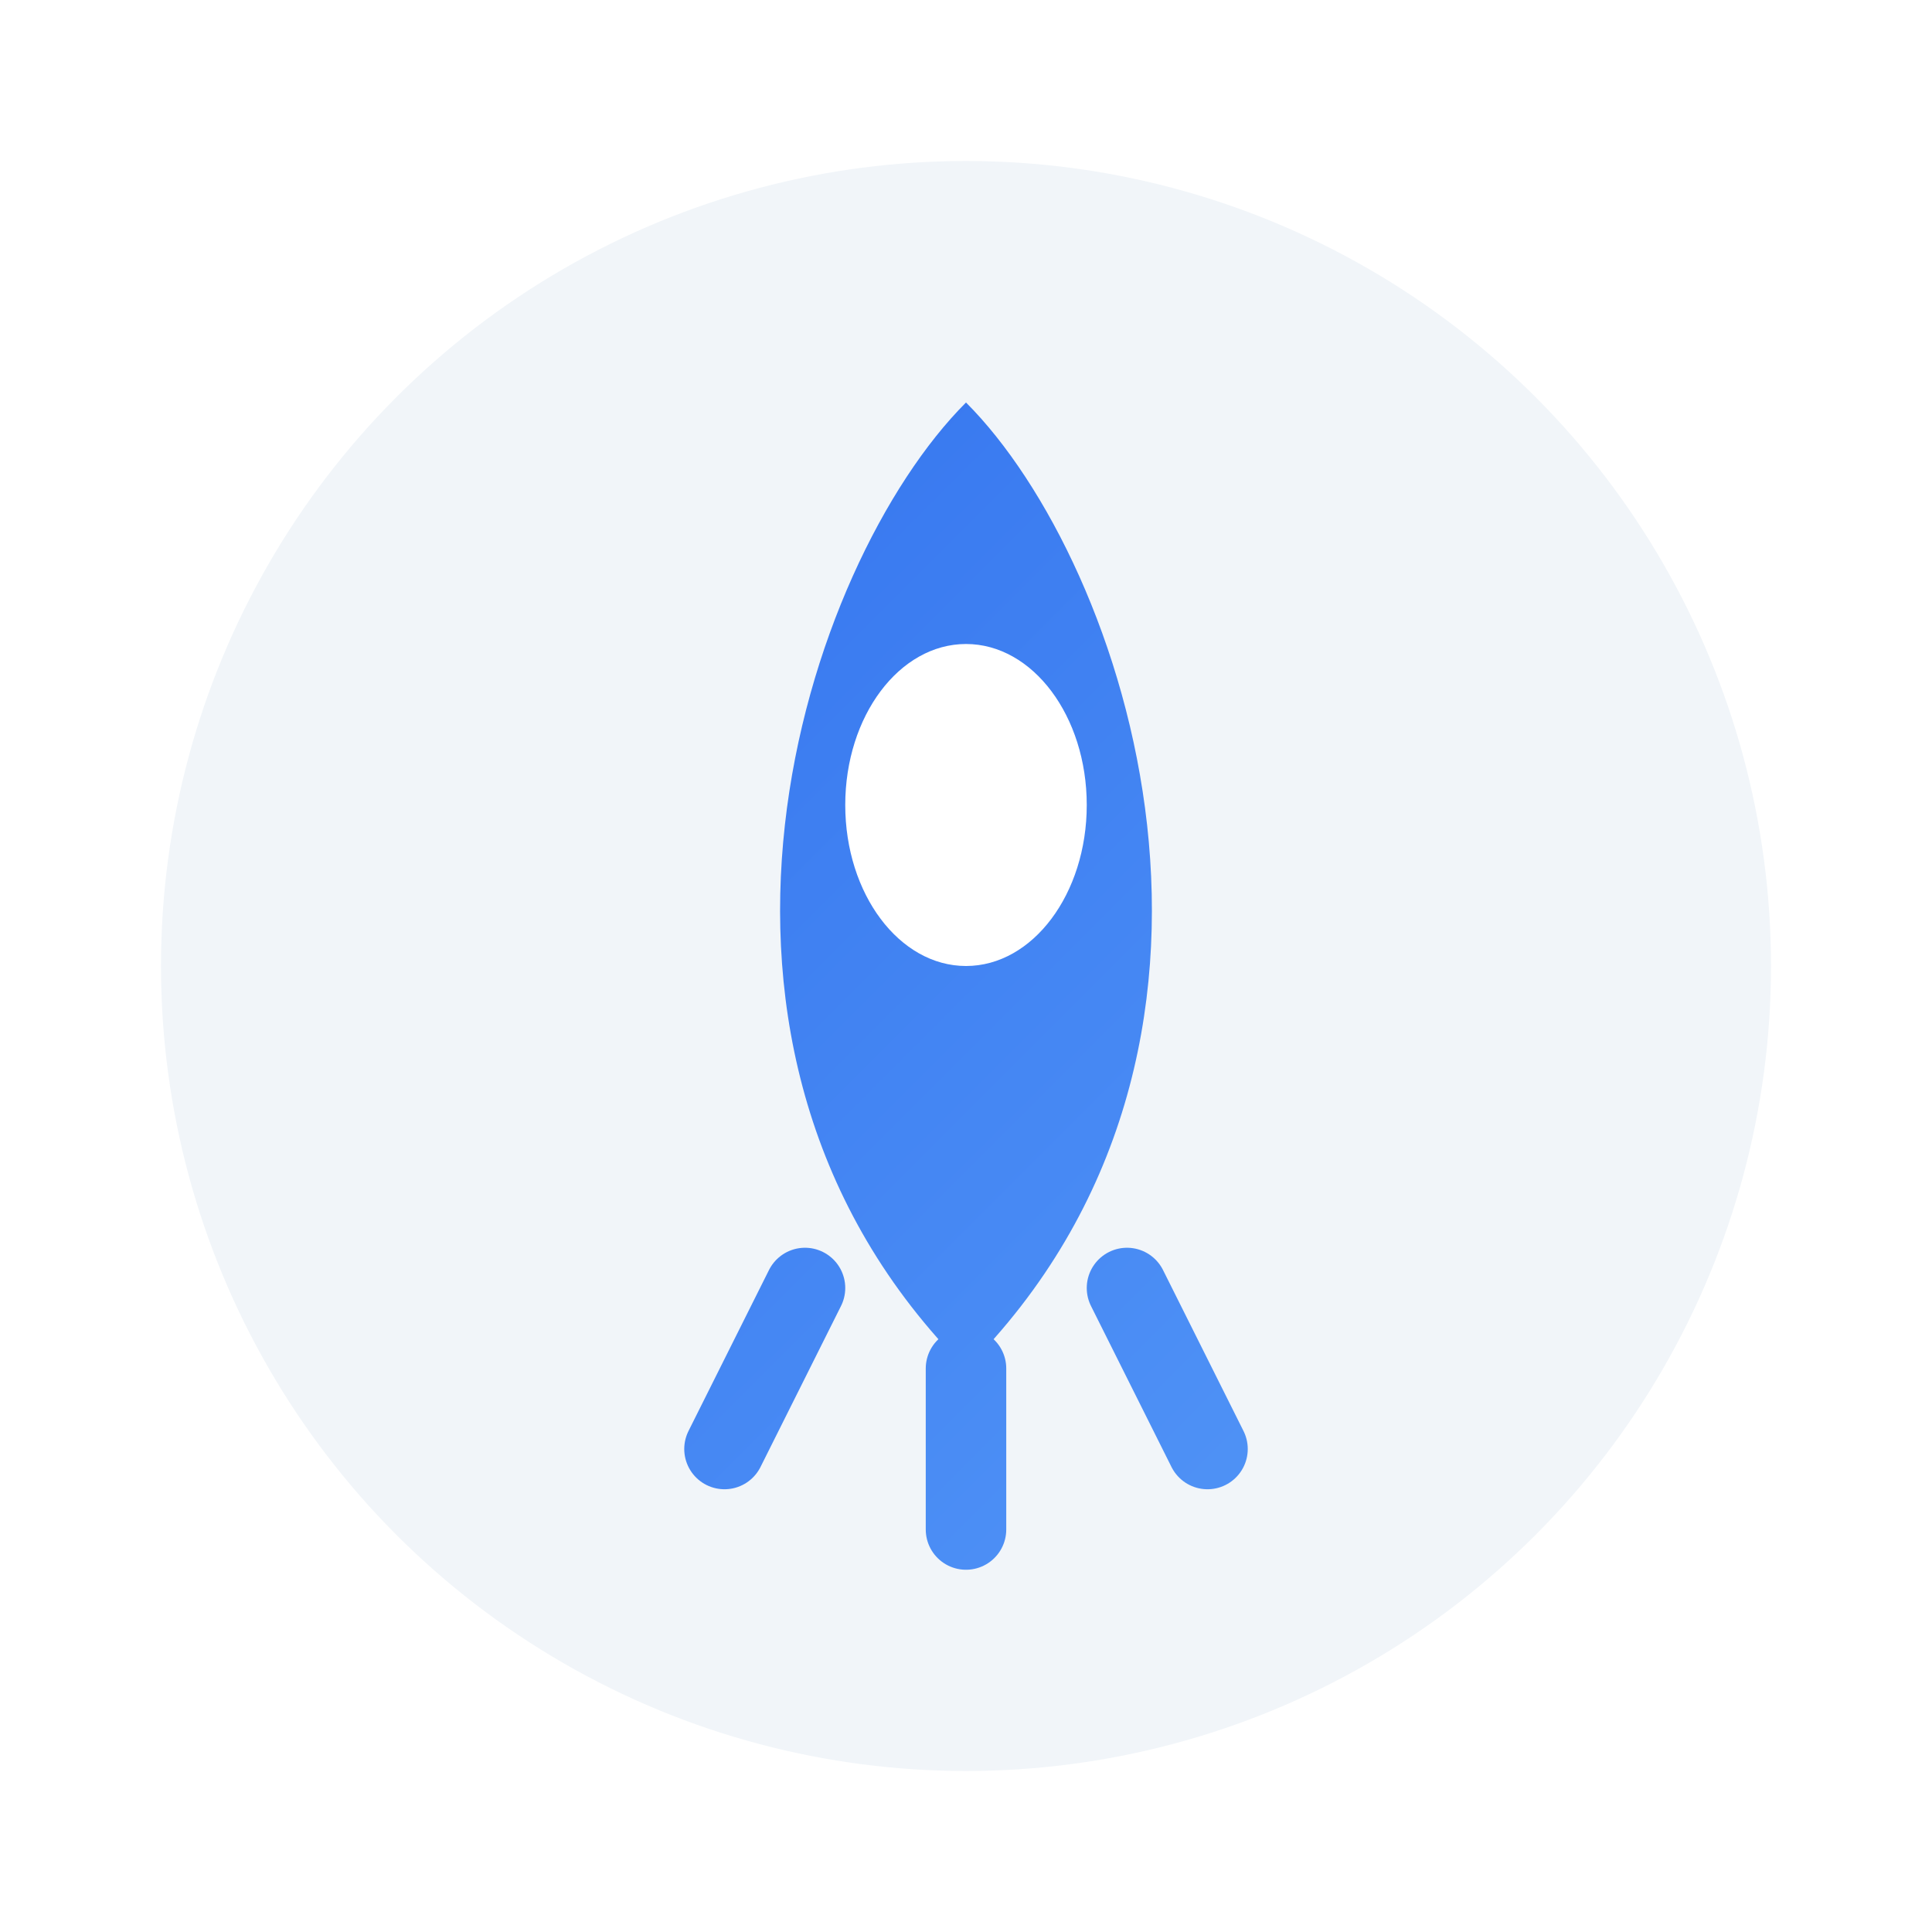
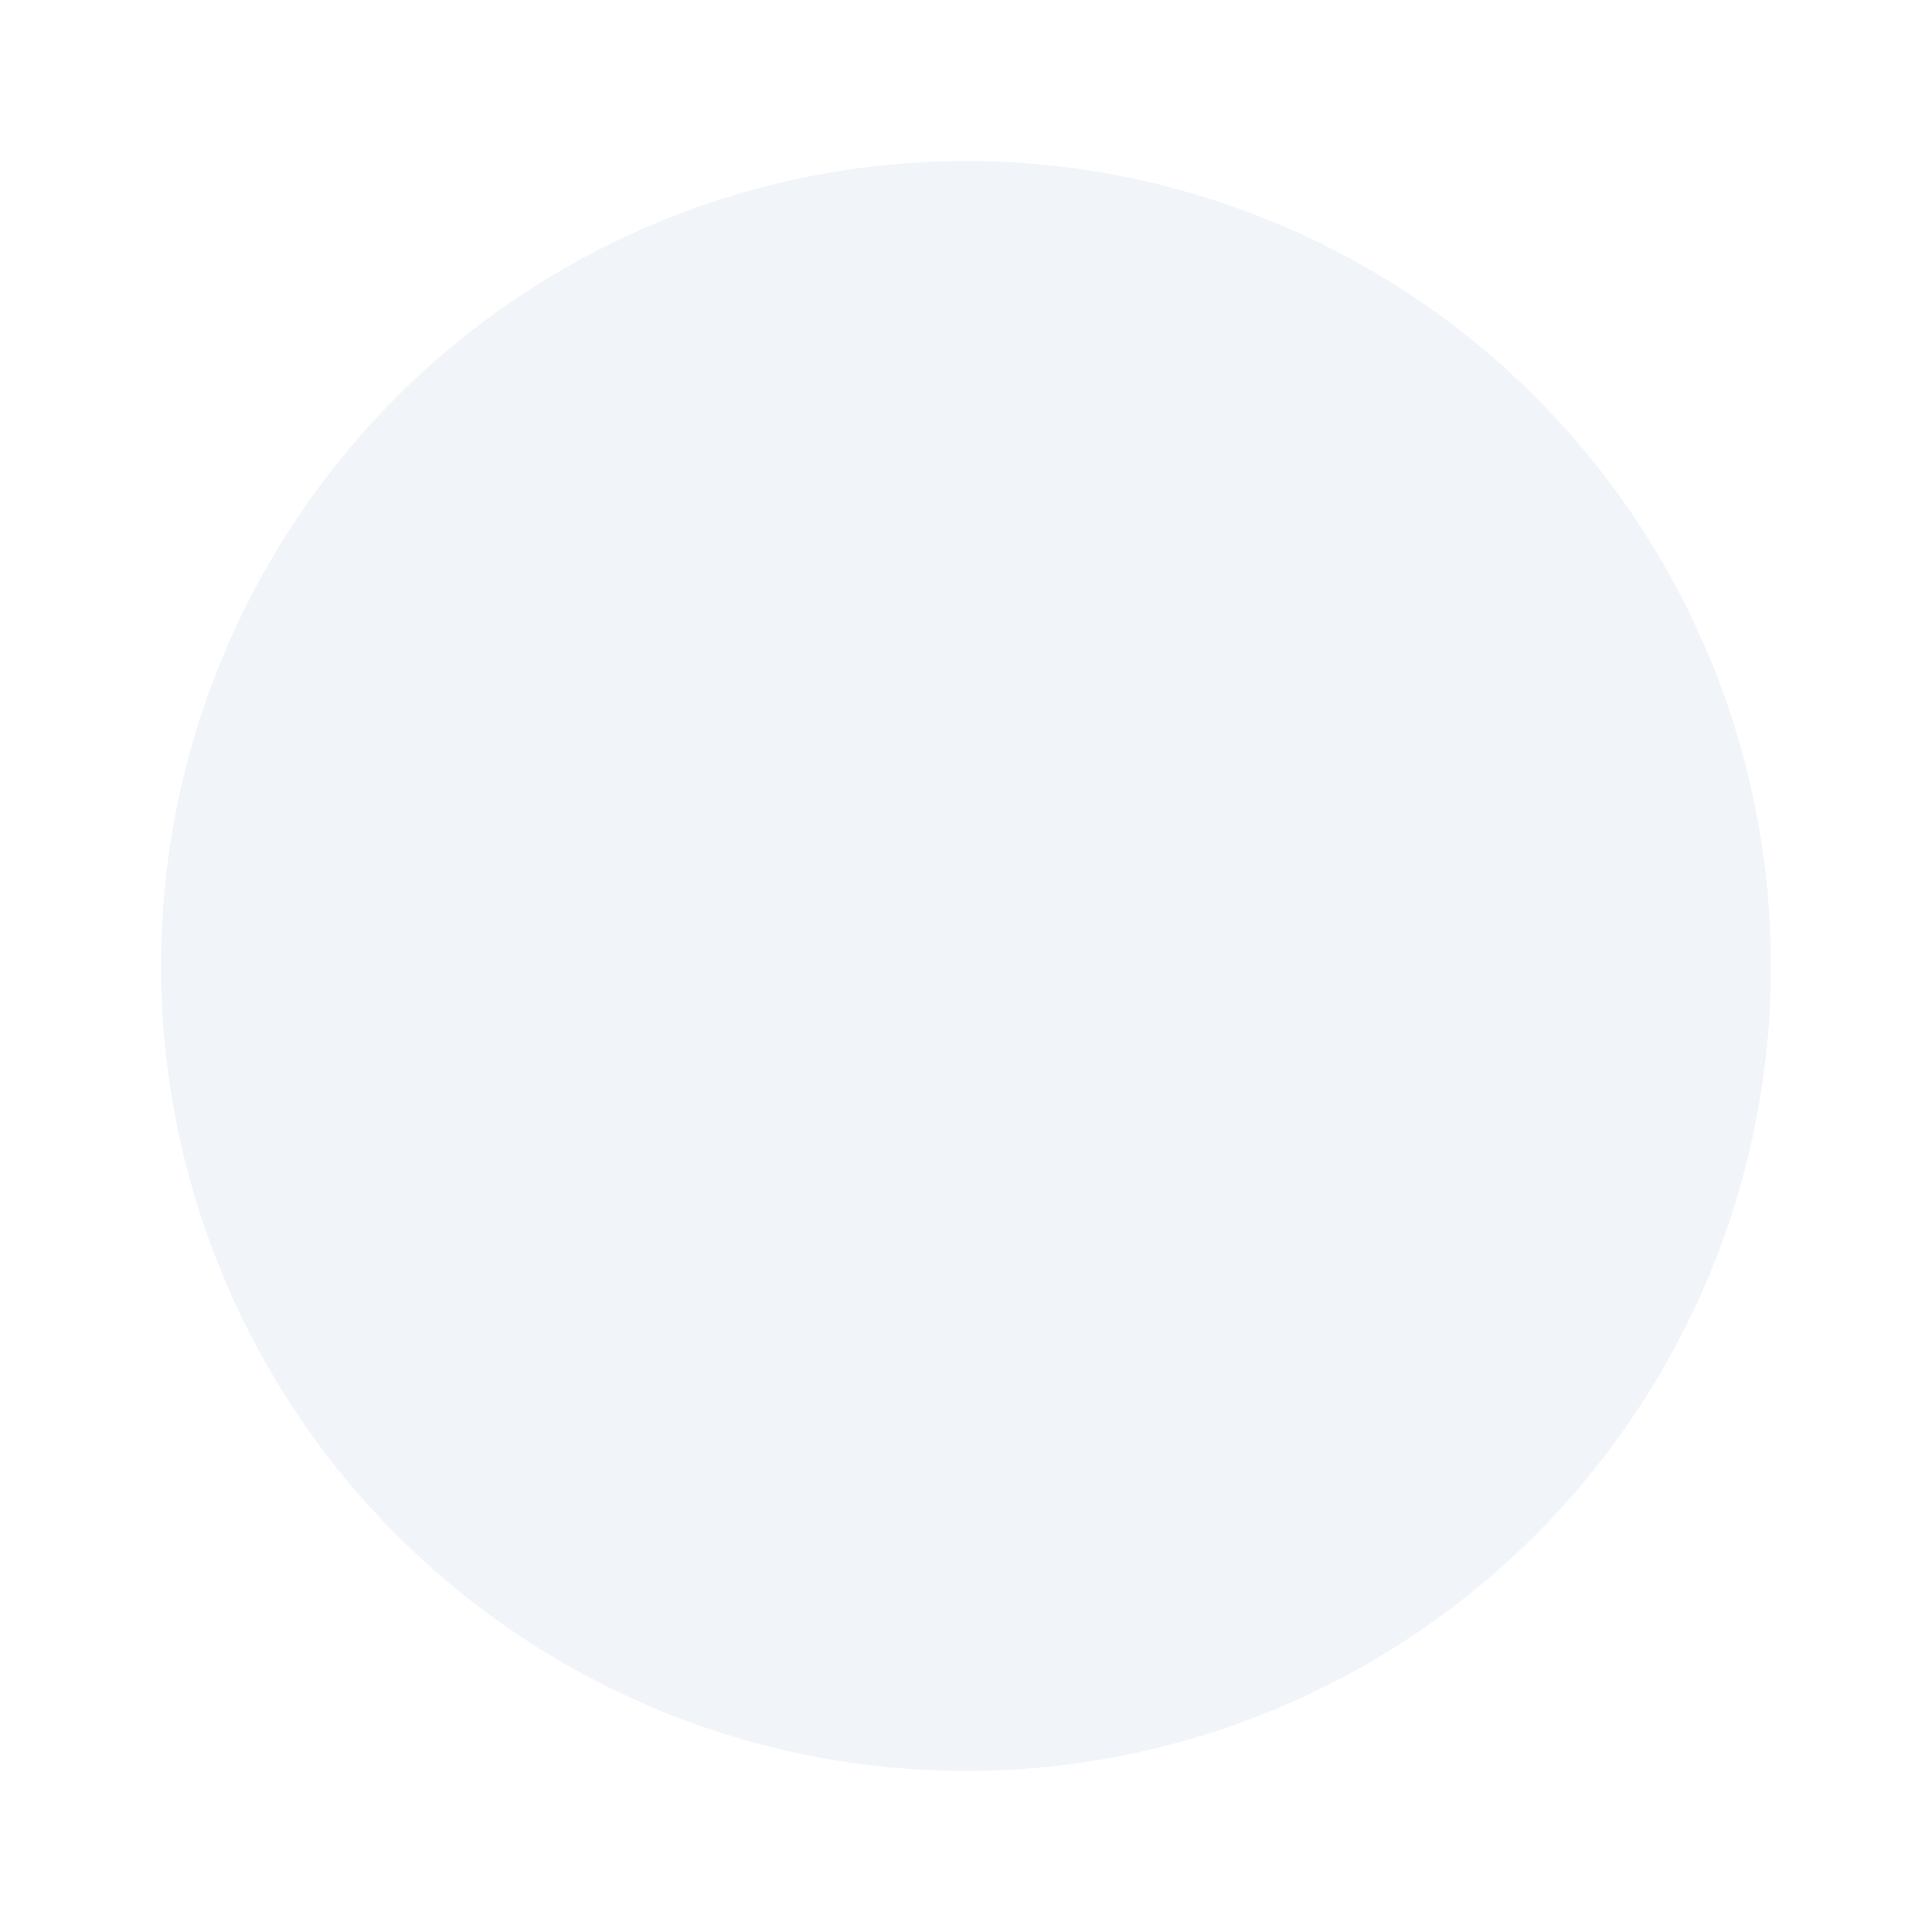
<svg xmlns="http://www.w3.org/2000/svg" width="48" height="48" viewBox="0 0 48 48" fill="none">
  <defs>
    <linearGradient id="activateBlue" x1="0" y1="0" x2="48" y2="48" gradientUnits="userSpaceOnUse">
      <stop stop-color="#2563eb" />
      <stop offset="1" stop-color="#60a5fa" />
    </linearGradient>
    <filter id="shadow" x="-2" y="-2" width="52" height="52" filterUnits="userSpaceOnUse">
      <feDropShadow dx="0" dy="2" stdDeviation="2" flood-color="#2563eb" flood-opacity="0.08" />
    </filter>
  </defs>
  <g filter="url(#shadow)">
    <circle cx="24" cy="24" r="20" fill="#f1f5f9" />
    <g>
-       <path d="M24 10c4 4 8 16 0 24c-8-8-4-20 0-24z" fill="url(#activateBlue)" />
-       <ellipse cx="24" cy="20" rx="3" ry="4" fill="#fff" />
-       <path d="M24 34v4M20 32l-2 4M28 32l2 4" stroke="url(#activateBlue)" stroke-width="2" stroke-linecap="round" />
-     </g>
+       </g>
  </g>
</svg>